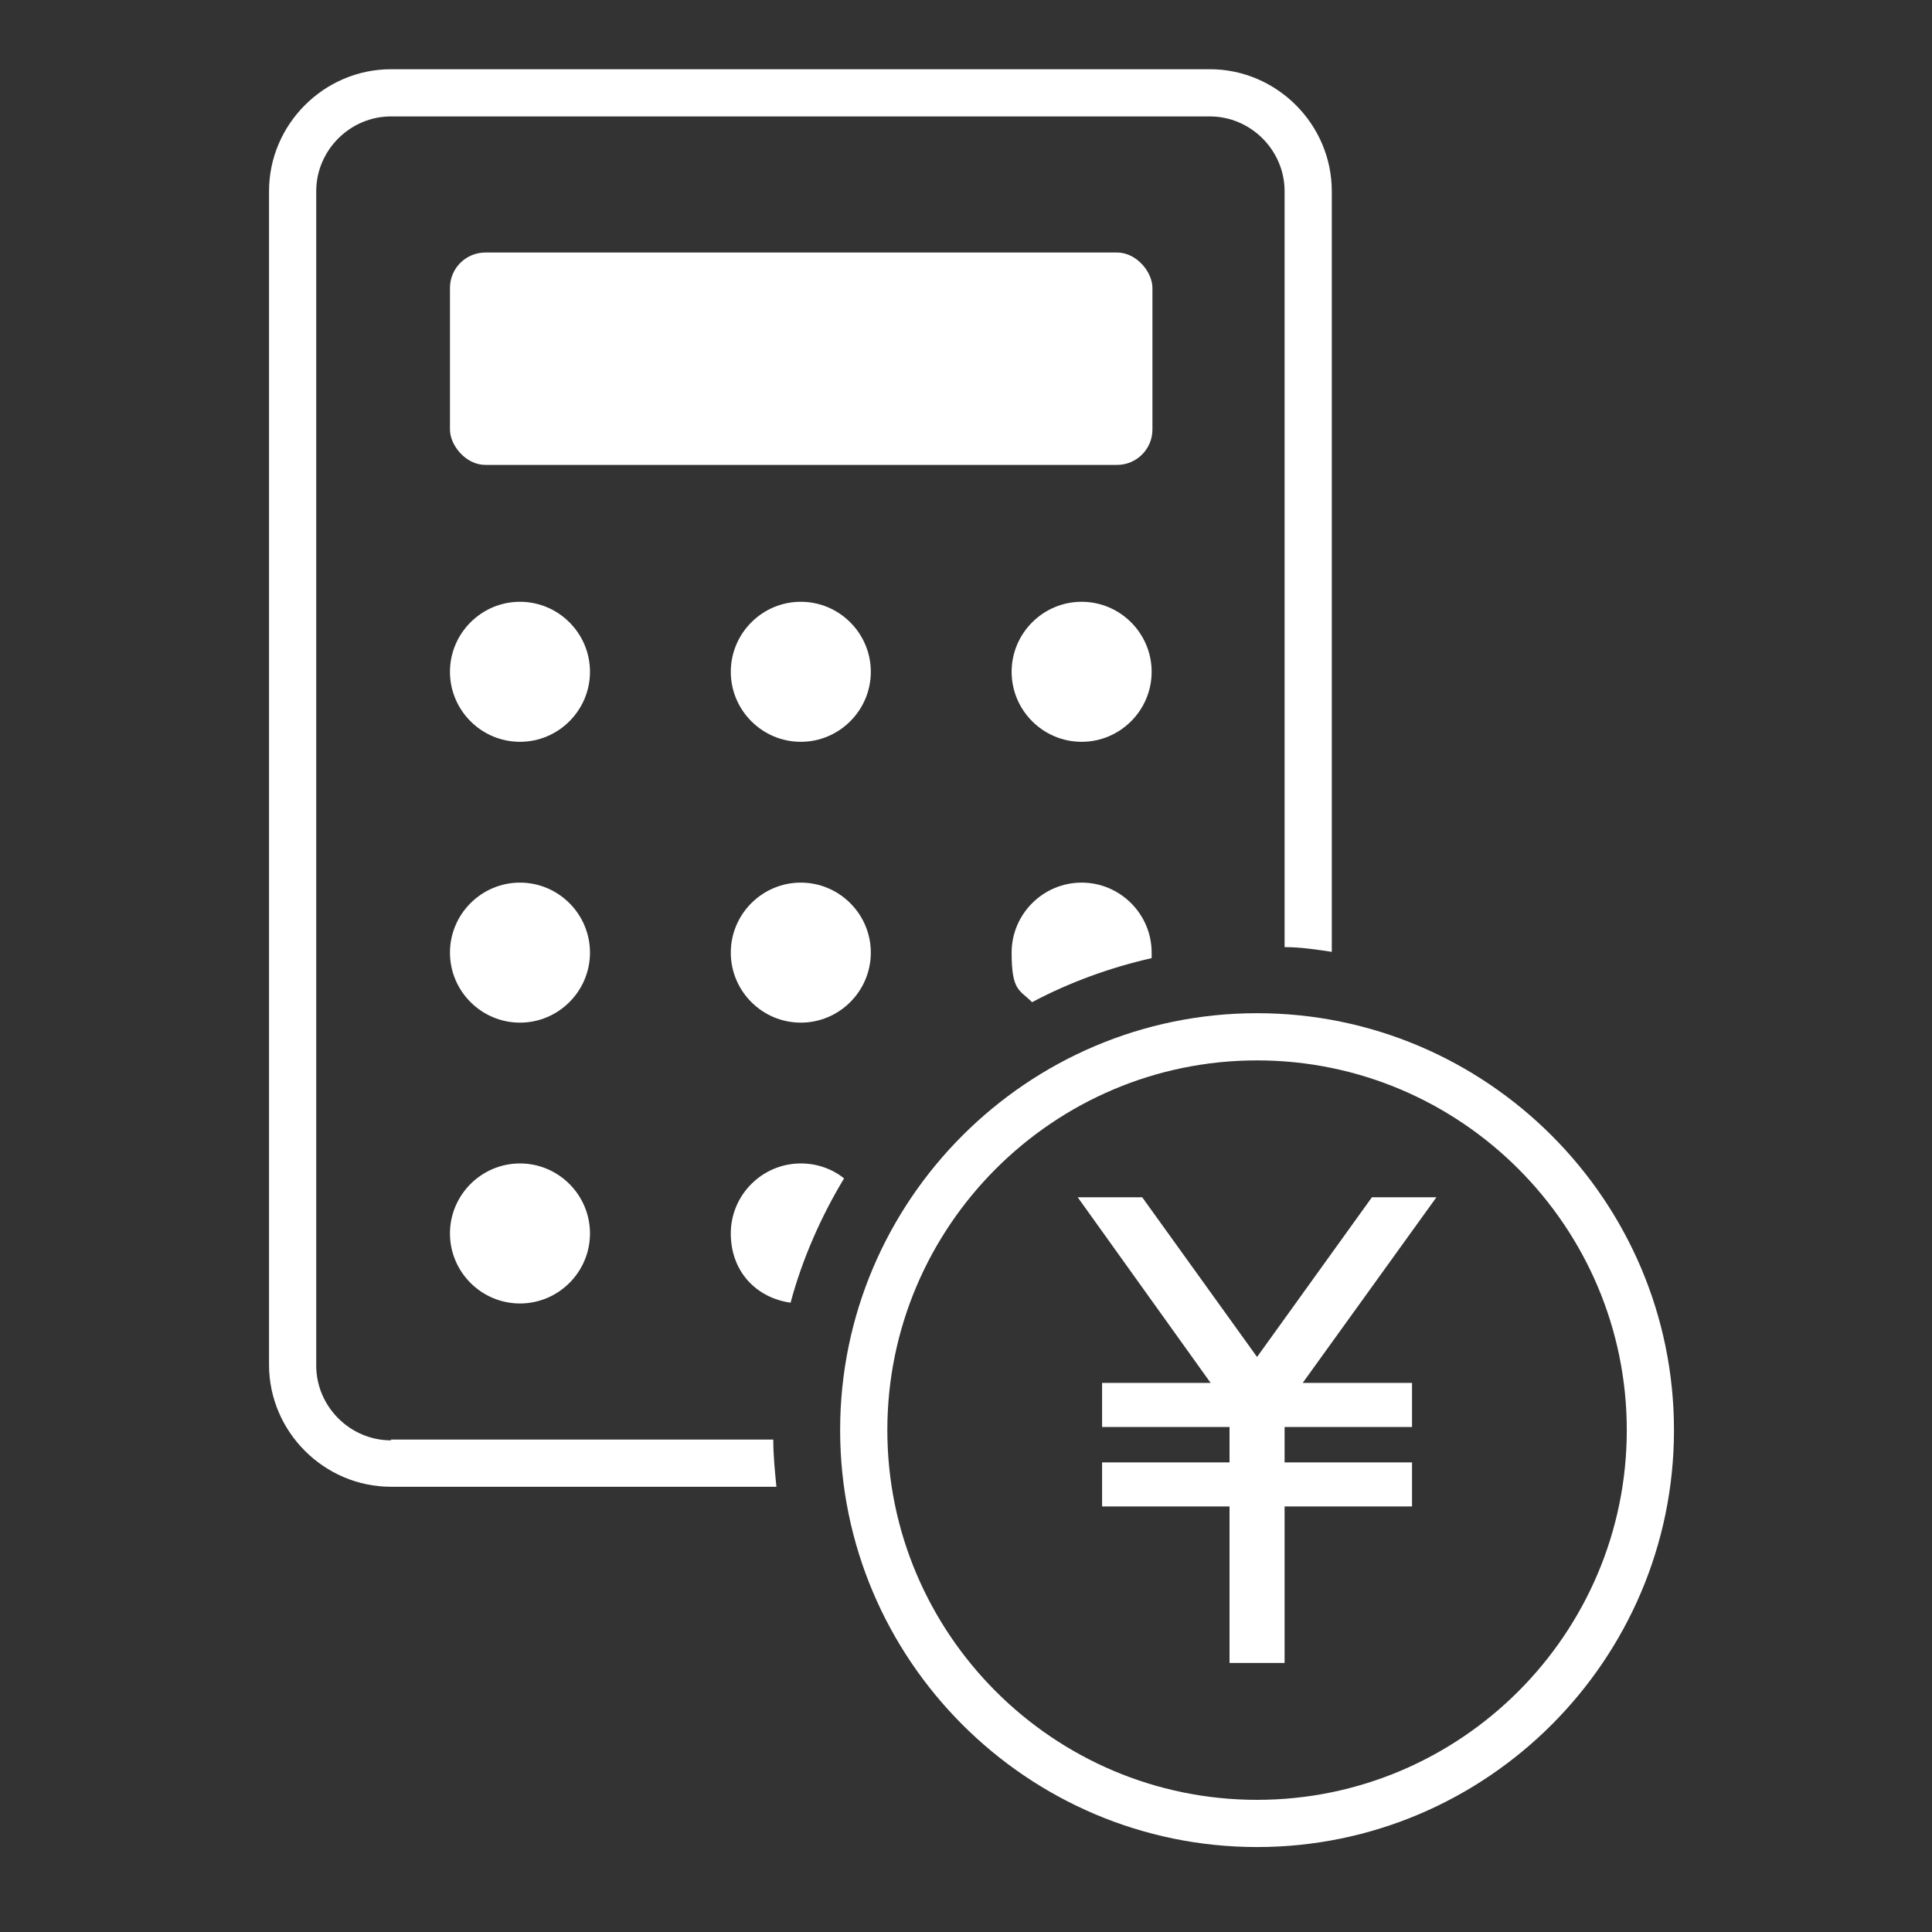
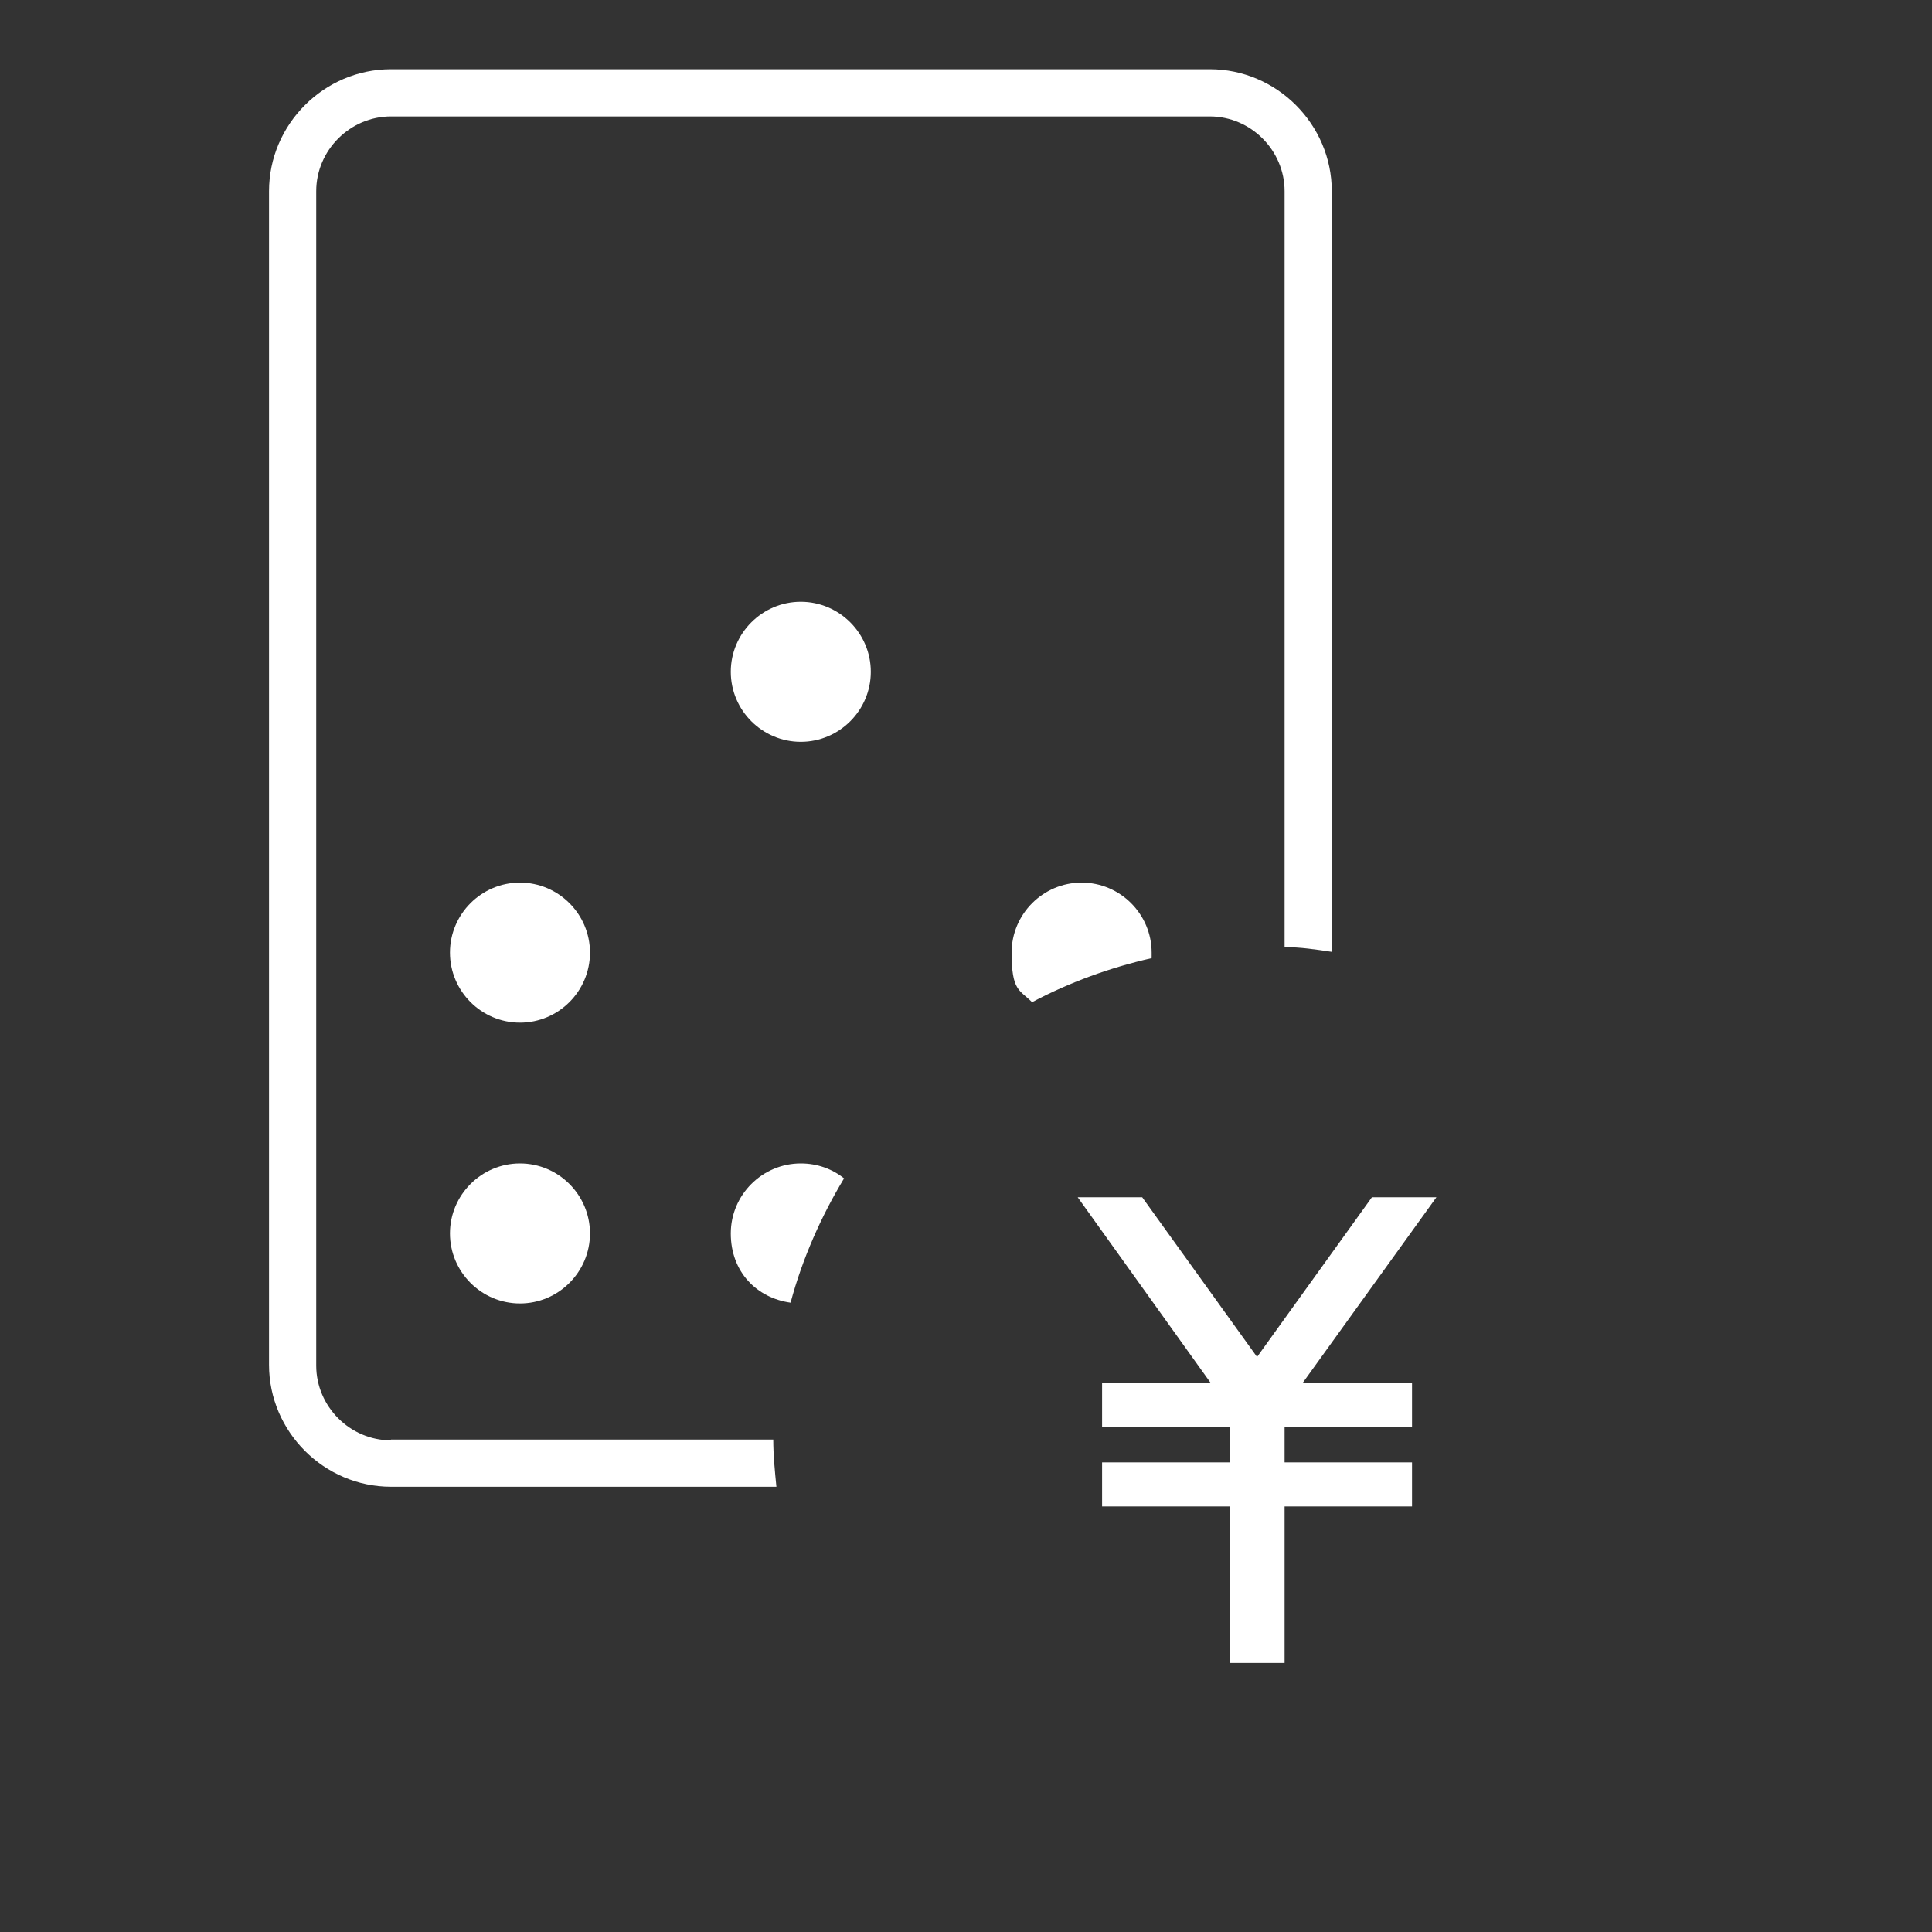
<svg xmlns="http://www.w3.org/2000/svg" id="_レイヤー_1" version="1.1" viewBox="0 0 245.6 245.6">
  <rect x="0" y="0" width="245.6" height="245.6" fill="#333333" stroke="none" />
  <defs>
    <style>
      .st0 {
        fill: #fff;
      }
    </style>
  </defs>
-   <rect class="st0" x="57.2" y="32.1" width="89.3" height="27" rx="4.5" ry="4.5" />
-   <path class="st0" d="M66.1,76.5c-4.9,0-8.9,4-8.9,8.9s4,8.9,8.9,8.9,8.9-4,8.9-8.9-4-8.9-8.9-8.9Z" />
  <path class="st0" d="M101.8,76.5c-4.9,0-8.9,4-8.9,8.9s4,8.9,8.9,8.9,8.9-4,8.9-8.9-4-8.9-8.9-8.9Z" />
-   <path class="st0" d="M137.5,76.5c-4.9,0-8.9,4-8.9,8.9s4,8.9,8.9,8.9,8.9-4,8.9-8.9-4-8.9-8.9-8.9Z" />
  <path class="st0" d="M66.1,112.2c-4.9,0-8.9,4-8.9,8.9s4,8.9,8.9,8.9,8.9-4,8.9-8.9-4-8.9-8.9-8.9Z" />
-   <path class="st0" d="M101.8,112.2c-4.9,0-8.9,4-8.9,8.9s4,8.9,8.9,8.9,8.9-4,8.9-8.9-4-8.9-8.9-8.9Z" />
  <path class="st0" d="M66.1,147.9c-4.9,0-8.9,4-8.9,8.9s4,8.9,8.9,8.9,8.9-4,8.9-8.9-4-8.9-8.9-8.9Z" />
  <path class="st0" d="M49.7,183.1c-5.2,0-9.5-4.3-9.5-9.5V24.3c0-5.2,4.3-9.5,9.5-9.5h104.1c5.2,0,9.5,4.3,9.5,9.5v96.1c2,0,4,.3,6,.6V24.3c0-8.5-7-15.5-15.5-15.5H49.7c-8.5,0-15.5,7-15.5,15.5v149.2c0,8.5,7,15.5,15.5,15.5h49c-.2-2-.4-4-.4-6h-48.6,0Z" />
  <path class="st0" d="M137.5,112.2c-4.9,0-8.9,4-8.9,8.9s1,4.7,2.6,6.3c4.7-2.5,9.9-4.4,15.2-5.6v-.7c0-4.9-4-8.9-8.9-8.9h0Z" />
  <path class="st0" d="M101.8,147.9c-4.9,0-8.9,4-8.9,8.9s3.3,8.2,7.6,8.8c1.5-5.6,3.9-11,6.8-15.8-1.5-1.2-3.4-1.9-5.5-1.9Z" />
  <polygon class="st0" points="174.4 152.2 159.8 172.5 145.2 152.2 137 152.2 153.9 175.8 140.1 175.8 140.1 181.4 156.3 181.4 156.3 185.9 140.1 185.9 140.1 191.5 156.3 191.5 156.3 211.4 163.3 211.4 163.3 191.5 179.5 191.5 179.5 185.9 163.3 185.9 163.3 181.4 179.5 181.4 179.5 175.8 165.6 175.8 182.6 152.2 174.4 152.2" />
-   <path class="st0" d="M159.8,128.8c-29.2,0-53,23.8-53,53s23.8,53,53,53,53-23.8,53-53-23.8-53-53-53ZM159.8,228.8c-25.9,0-47-21.1-47-47s21.1-47,47-47,47,21.1,47,47-21.1,47-47,47Z" />
</svg>